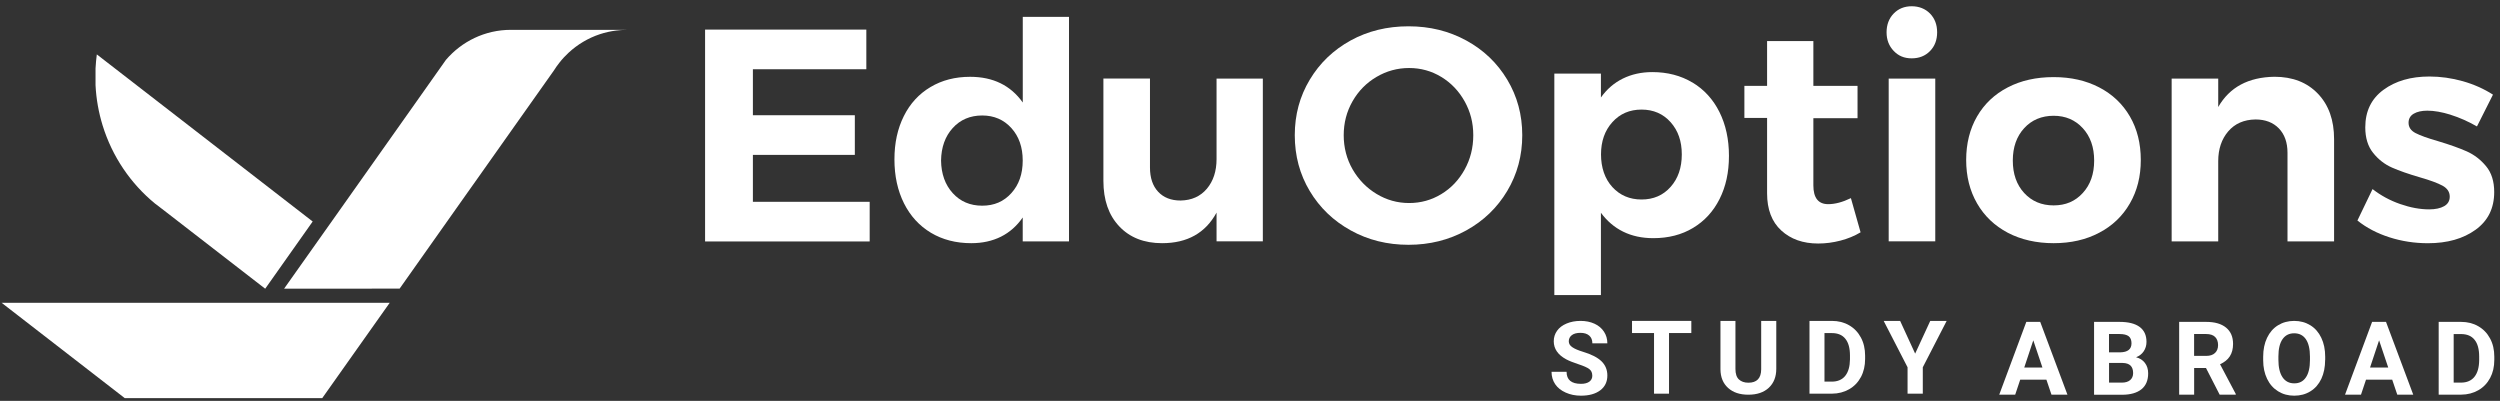
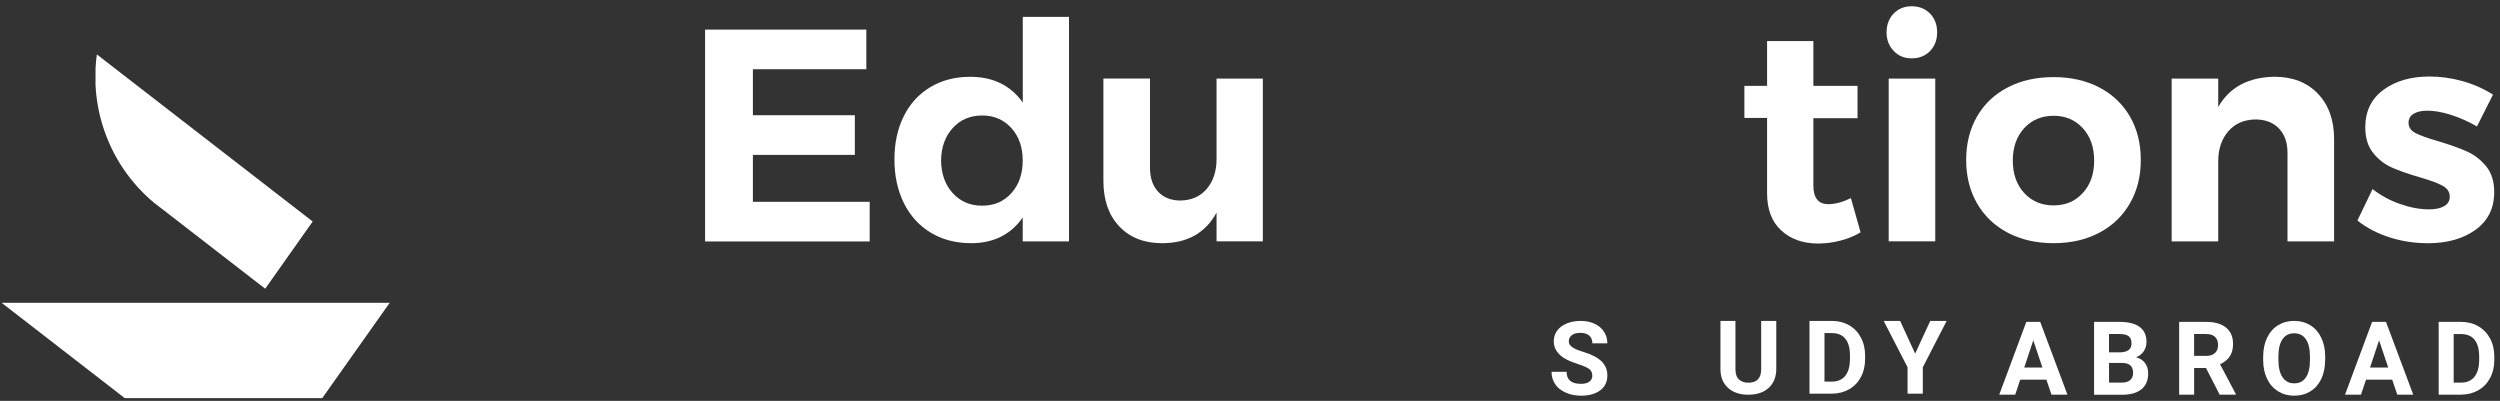
<svg xmlns="http://www.w3.org/2000/svg" width="343" height="55" viewBox="0 0 343 55" fill="none">
  <rect x="0" y="0" width="343" height="55" fill="#333333" stroke="none" />
-   <path d="M232.211 11.32C233.802 12.277 235.036 13.626 235.905 15.365C236.775 17.111 237.213 19.113 237.213 21.385C237.213 23.656 236.782 25.598 235.926 27.303C235.07 29.009 233.856 30.33 232.292 31.267C230.728 32.211 228.908 32.676 226.832 32.676C225.282 32.676 223.906 32.379 222.7 31.786C221.493 31.193 220.482 30.323 219.646 29.191V40.482H213.255V10.094H219.646V13.376C220.448 12.244 221.453 11.374 222.653 10.781C223.859 10.188 225.207 9.891 226.697 9.891C228.773 9.891 230.607 10.37 232.198 11.32H232.211ZM229.205 25.645C230.229 24.499 230.742 23.009 230.742 21.183C230.742 19.356 230.229 17.913 229.205 16.76C228.18 15.614 226.852 15.035 225.221 15.035C223.59 15.035 222.255 15.608 221.217 16.76C220.179 17.906 219.659 19.383 219.659 21.183C219.659 22.982 220.179 24.533 221.217 25.665C222.255 26.798 223.59 27.371 225.221 27.371C226.852 27.371 228.18 26.798 229.205 25.645Z" fill="white" />
  <path d="M96.73 4.06H118.861V9.5H103.296V15.81H117.283V21.25H103.296V27.688H119.319V33.128H96.737V4.06H96.73Z" fill="white" />
  <path d="M146.667 2.314V33.121H140.317V29.838C139.515 30.997 138.518 31.881 137.331 32.474C136.138 33.067 134.783 33.364 133.26 33.364C131.156 33.364 129.309 32.885 127.718 31.934C126.128 30.977 124.894 29.629 124.024 27.89C123.155 26.144 122.717 24.142 122.717 21.87C122.717 19.598 123.148 17.65 124.004 15.931C124.86 14.212 126.08 12.884 127.658 11.947C129.235 11.004 131.048 10.538 133.098 10.538C136.253 10.538 138.659 11.718 140.324 14.064V2.314H146.674H146.667ZM138.76 26.494C139.798 25.348 140.317 23.859 140.317 22.032C140.317 20.205 139.798 18.715 138.76 17.569C137.722 16.423 136.387 15.844 134.756 15.844C133.125 15.844 131.75 16.416 130.711 17.569C129.673 18.715 129.141 20.205 129.114 22.032C129.141 23.859 129.673 25.348 130.711 26.494C131.75 27.64 133.098 28.22 134.756 28.22C136.414 28.22 137.722 27.647 138.76 26.494Z" fill="white" />
  <path d="M173.261 10.781V33.114H166.911V29.171C165.387 31.968 162.9 33.364 159.435 33.364C156.975 33.364 155.013 32.595 153.564 31.058C152.107 29.521 151.386 27.438 151.386 24.809V10.774H157.777V22.982C157.777 24.391 158.147 25.503 158.896 26.306C159.644 27.108 160.669 27.512 161.97 27.512C163.493 27.485 164.693 26.946 165.583 25.894C166.466 24.843 166.911 23.488 166.911 21.823V10.781H173.261Z" fill="white" />
-   <path d="M201.176 5.557C203.555 6.858 205.429 8.651 206.798 10.936C208.166 13.221 208.854 15.756 208.854 18.553C208.854 21.351 208.166 23.892 206.798 26.191C205.429 28.49 203.555 30.296 201.176 31.611C198.796 32.925 196.153 33.586 193.248 33.586C190.343 33.586 187.7 32.932 185.321 31.611C182.941 30.296 181.067 28.497 179.699 26.211C178.33 23.926 177.643 21.378 177.643 18.553C177.643 15.729 178.33 13.221 179.699 10.936C181.067 8.651 182.934 6.864 185.3 5.557C187.666 4.256 190.316 3.609 193.248 3.609C196.18 3.609 198.796 4.262 201.176 5.557ZM188.846 10.559C187.464 11.374 186.372 12.486 185.563 13.902C184.761 15.311 184.357 16.861 184.357 18.553C184.357 20.245 184.768 21.836 185.583 23.245C186.399 24.654 187.491 25.78 188.866 26.609C190.235 27.438 191.725 27.856 193.329 27.856C194.933 27.856 196.41 27.445 197.751 26.629C199.093 25.814 200.158 24.695 200.946 23.265C201.735 21.843 202.133 20.272 202.133 18.553C202.133 16.834 201.735 15.318 200.946 13.902C200.158 12.493 199.093 11.374 197.751 10.559C196.41 9.743 194.933 9.332 193.329 9.332C191.725 9.332 190.228 9.743 188.846 10.559Z" fill="white" />
  <path d="M255.272 31.874C254.443 32.373 253.52 32.75 252.509 33.013C251.497 33.276 250.48 33.411 249.455 33.411C247.379 33.411 245.693 32.818 244.392 31.624C243.091 30.438 242.444 28.732 242.444 26.515V16.181H239.33V11.779H242.444V5.638H248.794V11.779H254.854V16.221H248.794V25.436C248.794 27.155 249.475 28.011 250.83 28.011C251.774 28.011 252.805 27.735 253.944 27.182L255.272 31.874Z" fill="white" />
  <path d="M264.797 1.856C265.445 2.523 265.775 3.379 265.775 4.431C265.775 5.483 265.451 6.339 264.797 7.006C264.144 7.673 263.308 8.004 262.283 8.004C261.258 8.004 260.463 7.667 259.816 6.986C259.162 6.305 258.838 5.456 258.838 4.431C258.838 3.406 259.162 2.523 259.816 1.856C260.463 1.189 261.292 0.858 262.283 0.858C263.274 0.858 264.144 1.189 264.797 1.856ZM259.128 10.781H265.519V33.114H259.128V10.781Z" fill="white" />
  <path d="M288.007 11.988C289.82 12.931 291.222 14.259 292.22 15.972C293.218 17.691 293.717 19.679 293.717 21.951C293.717 24.223 293.218 26.178 292.22 27.91C291.222 29.642 289.82 30.984 288.007 31.934C286.194 32.892 284.111 33.364 281.758 33.364C279.405 33.364 277.282 32.885 275.469 31.934C273.655 30.977 272.253 29.636 271.255 27.91C270.258 26.178 269.759 24.196 269.759 21.951C269.759 19.706 270.258 17.691 271.255 15.972C272.253 14.253 273.655 12.925 275.469 11.988C277.282 11.044 279.378 10.579 281.758 10.579C284.138 10.579 286.194 11.051 288.007 11.988ZM277.713 17.59C276.675 18.722 276.156 20.205 276.156 22.032C276.156 23.859 276.675 25.342 277.713 26.474C278.751 27.607 280.1 28.18 281.758 28.18C283.416 28.18 284.724 27.613 285.762 26.474C286.8 25.342 287.319 23.859 287.319 22.032C287.319 20.205 286.8 18.722 285.762 17.59C284.724 16.457 283.389 15.884 281.758 15.884C280.127 15.884 278.751 16.45 277.713 17.59Z" fill="white" />
  <path d="M318.018 12.857C319.501 14.408 320.236 16.484 320.236 19.086V33.121H313.845V20.96C313.845 19.551 313.448 18.432 312.659 17.616C311.87 16.801 310.798 16.39 309.443 16.39C307.866 16.416 306.619 16.963 305.709 18.028C304.799 19.093 304.34 20.454 304.34 22.119V33.121H297.95V10.781H304.34V14.684C305.891 11.974 308.466 10.585 312.059 10.532C314.553 10.532 316.535 11.307 318.018 12.857Z" fill="white" />
  <path d="M336.226 15.742C335.032 15.372 333.967 15.183 333.03 15.183C332.255 15.183 331.635 15.325 331.163 15.601C330.691 15.877 330.455 16.295 330.455 16.848C330.455 17.455 330.772 17.927 331.412 18.257C332.046 18.587 333.084 18.965 334.527 19.376C336.104 19.848 337.405 20.313 338.43 20.765C339.455 21.223 340.338 21.897 341.086 22.8C341.834 23.697 342.205 24.883 342.205 26.353C342.205 28.571 341.355 30.29 339.65 31.523C337.945 32.757 335.767 33.37 333.111 33.37C331.284 33.37 329.525 33.101 327.84 32.561C326.154 32.022 324.685 31.254 323.438 30.256L325.514 25.942C326.647 26.825 327.914 27.512 329.316 27.998C330.711 28.483 332.033 28.726 333.28 28.726C334.136 28.726 334.823 28.577 335.336 28.288C335.848 27.998 336.104 27.559 336.104 26.98C336.104 26.346 335.781 25.847 335.127 25.483C334.473 25.126 333.428 24.735 331.992 24.324C330.469 23.879 329.201 23.441 328.19 22.996C327.179 22.551 326.316 21.884 325.595 20.98C324.874 20.084 324.516 18.911 324.516 17.475C324.516 15.264 325.346 13.545 327.011 12.325C328.669 11.105 330.772 10.498 333.32 10.498C334.844 10.498 336.367 10.714 337.884 11.138C339.407 11.57 340.789 12.183 342.036 12.985L339.839 17.347C338.619 16.652 337.419 16.12 336.226 15.749V15.742Z" fill="white" />
  <path d="M53.466 41.547L48.302 48.841L44.21 54.625H17.118L13.114 51.524L0.245 41.561L0.218 41.547H53.466Z" fill="white" />
-   <path d="M85.971 4.101C85.479 4.101 84.994 4.134 84.515 4.195C83.753 4.289 83.012 4.458 82.297 4.694C80.693 5.226 79.244 6.096 78.023 7.222C77.572 7.64 77.147 8.091 76.77 8.577C76.493 8.921 76.237 9.285 76.001 9.662L71.646 15.817L70.682 17.178L65.458 24.567L64.11 26.467L54.828 39.599L38.979 39.606L44.595 31.672L45.794 29.98L54.848 17.178L56.621 14.671L59.897 10.033L61.178 8.219C63.341 5.692 66.53 4.094 70.089 4.094H85.978L85.971 4.101Z" fill="white" />
  <path d="M42.909 30.377L41.972 31.705L36.384 39.612L22.167 28.611C22.167 28.611 22.167 28.611 22.16 28.611L21.338 27.977C21.338 27.977 21.325 27.964 21.318 27.964C21.318 27.964 21.318 27.964 21.311 27.964C21.311 27.964 21.298 27.957 21.291 27.951C21.291 27.951 21.284 27.951 21.277 27.937C17.927 25.193 15.392 21.472 14.078 17.205C13.539 15.446 13.202 13.599 13.107 11.684V9.386C13.141 8.738 13.202 8.098 13.283 7.464L25.868 17.205L42.909 30.398V30.377Z" fill="white" />
  <path d="M218.46 51.531C218.46 51.14 218.325 50.843 218.048 50.634C217.772 50.425 217.28 50.209 216.565 49.973C215.851 49.737 215.285 49.515 214.873 49.293C213.741 48.679 213.175 47.857 213.175 46.819C213.175 46.279 213.33 45.801 213.633 45.376C213.936 44.951 214.375 44.621 214.941 44.385C215.507 44.149 216.147 44.028 216.855 44.028C217.563 44.028 218.203 44.156 218.763 44.412C219.322 44.668 219.754 45.032 220.064 45.504C220.374 45.976 220.529 46.509 220.529 47.108H218.473C218.473 46.65 218.331 46.293 218.042 46.043C217.752 45.787 217.347 45.666 216.828 45.666C216.309 45.666 215.932 45.774 215.655 45.983C215.379 46.199 215.237 46.475 215.237 46.825C215.237 47.149 215.399 47.425 215.729 47.641C216.053 47.864 216.538 48.066 217.172 48.261C218.345 48.612 219.194 49.05 219.727 49.569C220.259 50.088 220.529 50.742 220.529 51.517C220.529 52.38 220.206 53.061 219.552 53.553C218.898 54.045 218.015 54.288 216.909 54.288C216.141 54.288 215.44 54.146 214.813 53.863C214.179 53.58 213.7 53.196 213.37 52.71C213.04 52.218 212.871 51.652 212.871 51.012H214.934C214.934 52.11 215.595 52.663 216.909 52.663C217.401 52.663 217.779 52.562 218.055 52.367C218.331 52.164 218.466 51.888 218.466 51.531H218.46Z" fill="white" />
-   <path d="M232.05 45.693H228.989V54.011H226.933V45.693H223.913V44.028H232.05V45.693Z" fill="white" />
  <path d="M243.705 44.028V50.607C243.705 51.699 243.361 52.562 242.68 53.202C241.999 53.836 241.062 54.153 239.876 54.153C238.689 54.153 237.786 53.843 237.099 53.229C236.411 52.609 236.06 51.767 236.047 50.688V44.035H238.103V50.627C238.103 51.281 238.258 51.76 238.575 52.056C238.892 52.353 239.323 52.508 239.876 52.508C241.035 52.508 241.622 51.901 241.635 50.681V44.035H243.698L243.705 44.028Z" fill="white" />
  <path d="M248.262 54.011V44.028H251.336C252.212 44.028 253.001 44.223 253.688 44.621C254.383 45.019 254.922 45.578 255.313 46.306C255.704 47.034 255.893 47.864 255.893 48.794V49.252C255.893 50.182 255.704 51.005 255.32 51.726C254.935 52.447 254.396 53.007 253.702 53.405C253.007 53.802 252.225 54.005 251.349 54.011H248.255H248.262ZM250.318 45.693V52.36H251.315C252.118 52.36 252.738 52.097 253.162 51.571C253.587 51.045 253.803 50.29 253.816 49.313V48.787C253.816 47.769 253.607 47.001 253.183 46.482C252.765 45.956 252.145 45.7 251.336 45.7H250.318V45.693Z" fill="white" />
  <path d="M262.755 48.524L264.831 44.028H267.083L263.807 50.391V54.011H261.717V50.391L258.441 44.028H260.699L262.762 48.524H262.755Z" fill="white" />
  <path d="M280.78 52.09H277.174L276.486 54.146H274.296L278.01 44.163H279.918L283.652 54.146H281.461L280.767 52.09H280.78ZM277.727 50.425H280.221L278.967 46.691L277.727 50.425Z" fill="white" />
  <path d="M287.306 54.146V44.163H290.804C292.018 44.163 292.935 44.392 293.562 44.857C294.188 45.322 294.498 46.003 294.498 46.9C294.498 47.392 294.37 47.816 294.121 48.194C293.872 48.565 293.521 48.841 293.069 49.016C293.582 49.144 293.986 49.401 294.283 49.791C294.579 50.182 294.728 50.654 294.728 51.221C294.728 52.178 294.424 52.906 293.811 53.405C293.197 53.897 292.328 54.153 291.189 54.16H287.306V54.146ZM289.362 48.342H290.885C291.923 48.322 292.442 47.911 292.442 47.102C292.442 46.65 292.308 46.327 292.045 46.124C291.782 45.929 291.364 45.828 290.798 45.828H289.355V48.342H289.362ZM289.362 49.798V52.495H291.121C291.607 52.495 291.984 52.38 292.254 52.151C292.523 51.922 292.665 51.598 292.665 51.194C292.665 50.277 292.193 49.818 291.243 49.798H289.355H289.362Z" fill="white" />
  <path d="M302.675 50.492H301.037V54.146H298.981V44.163H302.689C303.869 44.163 304.779 44.426 305.419 44.951C306.059 45.477 306.376 46.219 306.376 47.183C306.376 47.864 306.228 48.43 305.931 48.888C305.635 49.347 305.19 49.704 304.59 49.974L306.747 54.052V54.146H304.536L302.662 50.492H302.675ZM301.037 48.828H302.696C303.215 48.828 303.612 48.699 303.896 48.43C304.179 48.167 304.32 47.803 304.32 47.344C304.32 46.886 304.185 46.502 303.916 46.232C303.646 45.962 303.235 45.828 302.682 45.828H301.031V48.828H301.037Z" fill="white" />
  <path d="M319.009 49.38C319.009 50.364 318.834 51.227 318.49 51.969C318.139 52.71 317.647 53.283 317 53.681C316.353 54.086 315.611 54.288 314.776 54.288C313.94 54.288 313.212 54.092 312.558 53.688C311.911 53.29 311.405 52.724 311.048 51.982C310.691 51.241 310.508 50.391 310.508 49.434V48.942C310.508 47.958 310.684 47.095 311.041 46.347C311.398 45.599 311.897 45.026 312.544 44.628C313.191 44.23 313.933 44.028 314.762 44.028C315.591 44.028 316.333 44.23 316.98 44.628C317.627 45.026 318.126 45.599 318.483 46.347C318.84 47.095 319.016 47.958 319.016 48.935V49.38H319.009ZM316.926 48.929C316.926 47.884 316.737 47.088 316.366 46.542C315.989 45.996 315.456 45.727 314.762 45.727C314.068 45.727 313.542 45.996 313.164 46.535C312.787 47.075 312.598 47.864 312.598 48.895V49.38C312.598 50.398 312.787 51.194 313.158 51.753C313.535 52.313 314.075 52.596 314.776 52.596C315.477 52.596 315.996 52.326 316.366 51.78C316.737 51.241 316.926 50.445 316.926 49.407V48.922V48.929Z" fill="white" />
  <path d="M328.224 52.09H324.617L323.93 54.146H321.739L325.453 44.163H327.361L331.096 54.146H328.905L328.21 52.09H328.224ZM325.17 50.425H327.664L326.411 46.691L325.17 50.425Z" fill="white" />
  <path d="M334.587 54.146V44.163H337.661C338.538 44.163 339.326 44.358 340.014 44.756C340.708 45.154 341.248 45.713 341.639 46.441C342.03 47.169 342.218 47.998 342.218 48.929V49.387C342.218 50.317 342.03 51.14 341.645 51.861C341.261 52.582 340.722 53.142 340.027 53.539C339.333 53.937 338.551 54.139 337.675 54.146H334.581H334.587ZM336.644 45.828V52.495H337.641C338.443 52.495 339.064 52.232 339.488 51.706C339.913 51.18 340.129 50.425 340.142 49.448V48.922C340.142 47.904 339.933 47.136 339.508 46.616C339.091 46.091 338.47 45.834 337.661 45.834H336.644V45.828Z" fill="white" />
</svg>